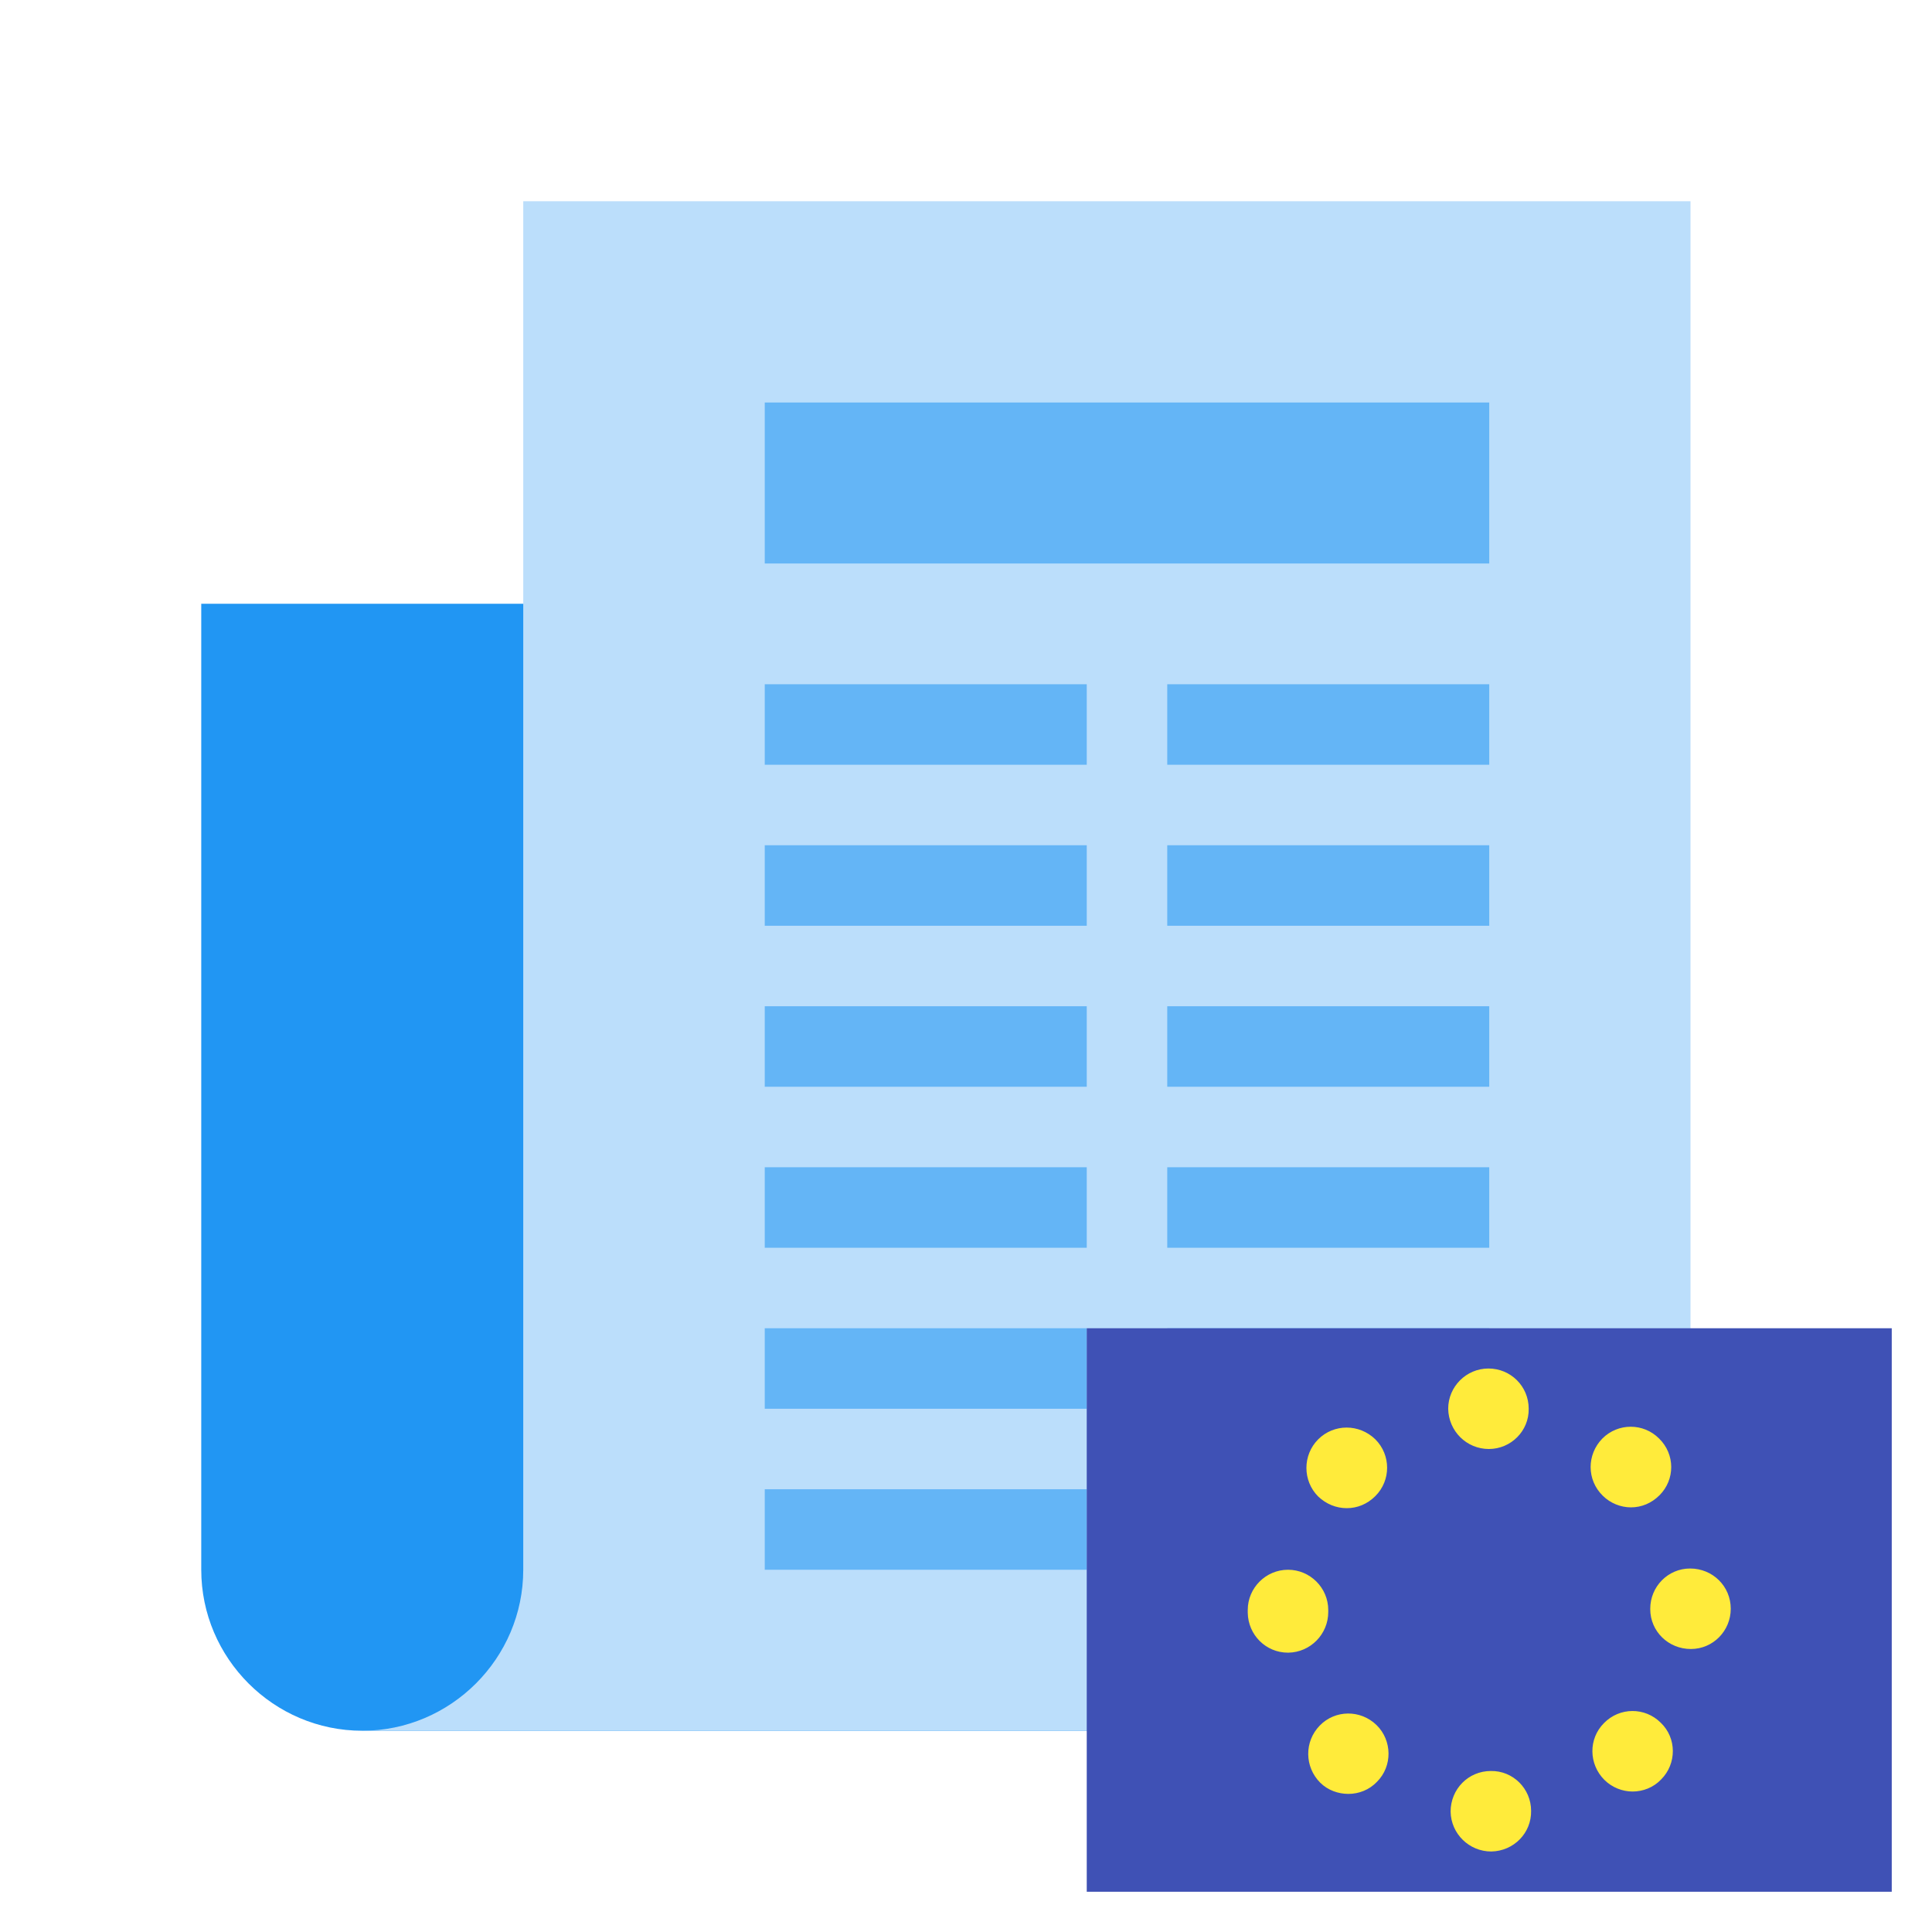
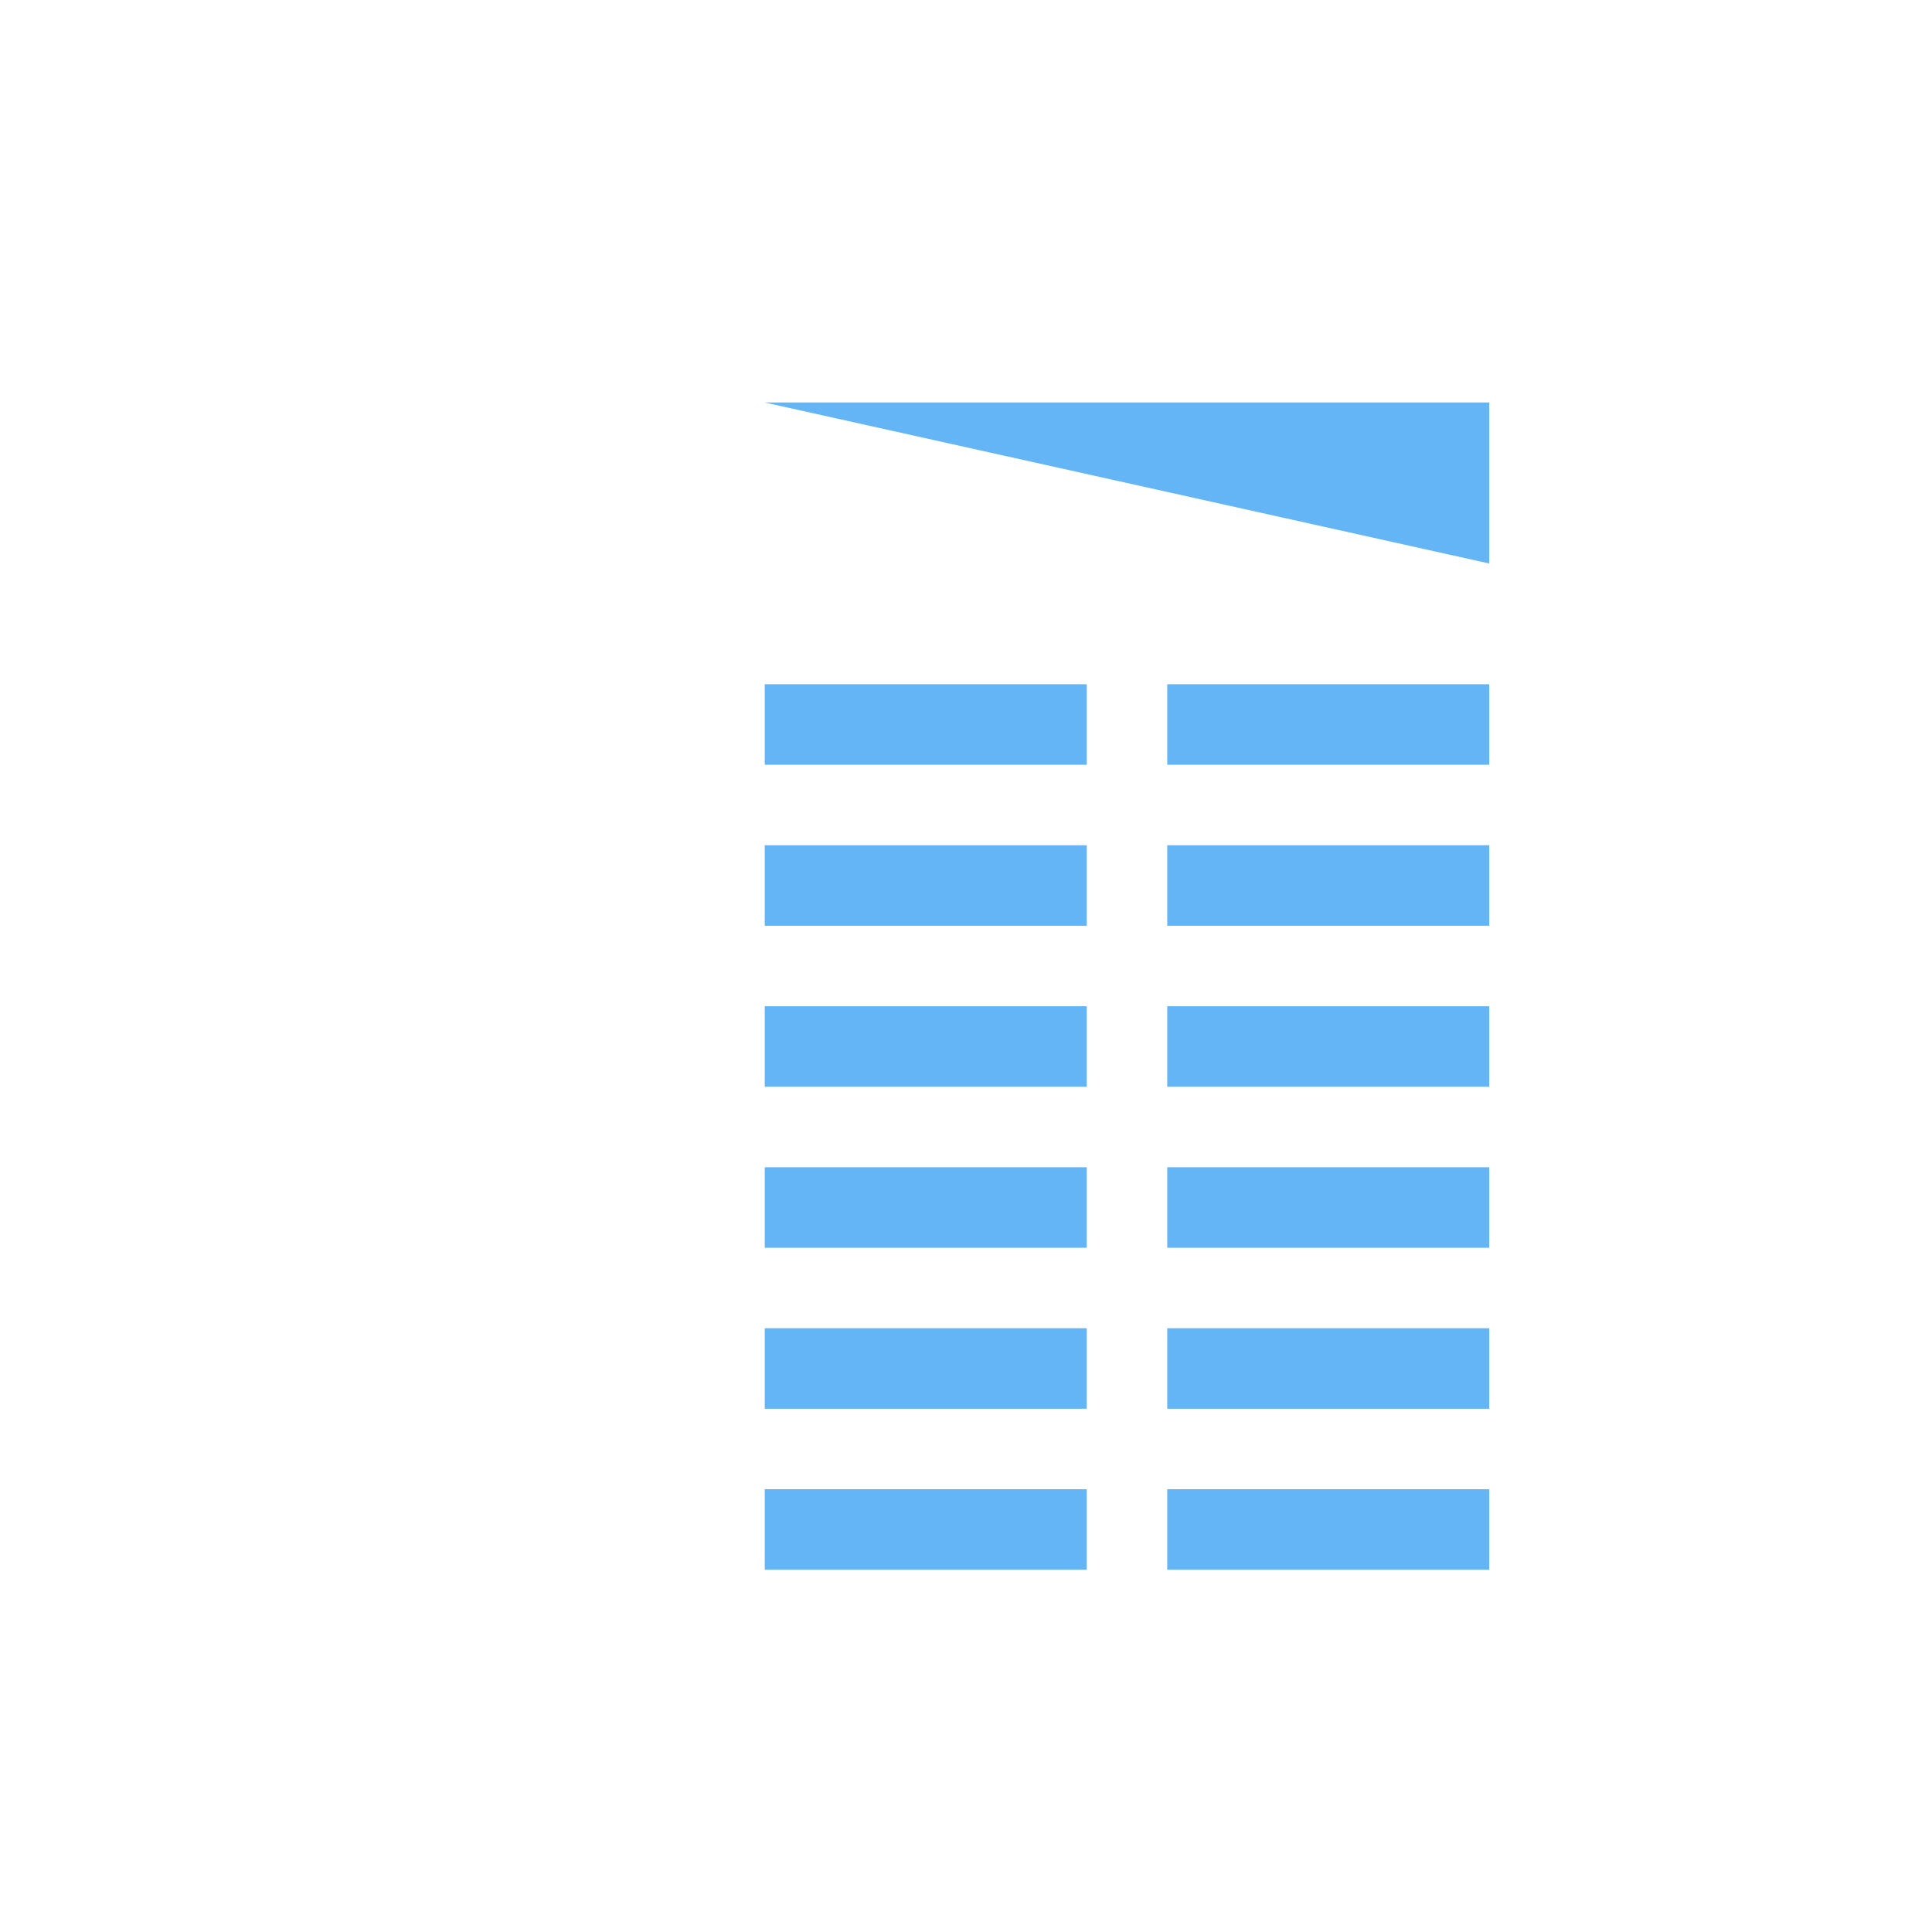
<svg xmlns="http://www.w3.org/2000/svg" viewBox="0 0 48 48">
-   <path fill="#2196f3" d="M31,15v28H9c-2.2,0-4-1.8-4-4V15H31z" />
-   <path fill="#bbdefb" d="M13,5v34c0,2.2-1.8,4-4,4h29c2.2,0,4-1.8,4-4V5H13z" />
-   <path fill="#64b5f6" d="M19 10H37V14H19zM19 17H27V19H19zM29 17H37V19H29zM19 21H27V23H19zM29 21H37V23H29zM19 25H27V27H19zM29 25H37V27H29zM19 29H27V31H19zM29 29H37V31H29zM19 33H27V35H19zM29 33H37V35H29zM19 37H27V39H19zM29 37H37V39H29z" />
-   <path fill="#3f51b5" d="M27 33H47V47H27z" />
-   <path fill="#ffeb3b" d="M37.05,46L37.05,46L37.05,46L37.05,46L37.05,46L37.05,46z M36.04,45.01c0-0.56,0.44-1.01,1-1.01l0,0c0.55-0.01,1,0.439,1,0.99l0,0c0.01,0.55-0.43,1-0.99,1.01l0,0C36.5,46,36.05,45.56,36.04,45.01z M32.8,44.29c-0.39-0.391-0.4-1.021-0.01-1.42l0,0c0.38-0.391,1.01-0.4,1.41-0.011l0,0c0.39,0.381,0.4,1.021,0.01,1.41l0,0c-0.19,0.2-0.45,0.3-0.71,0.3l0,0C33.25,44.569,32.99,44.479,32.8,44.29z M39.86,44.22c-0.39-0.39-0.4-1.02-0.01-1.41l0,0c0.39-0.399,1.02-0.399,1.41-0.01l0,0c0.4,0.38,0.4,1.02,0.01,1.41l0,0l0,0l0,0c-0.19,0.2-0.45,0.3-0.71,0.3l0,0C40.31,44.51,40.05,44.41,39.86,44.22z M31,40.069c0-0.01,0-0.029,0-0.039l0,0c0-0.011,0-0.021,0-0.03l0,0c0-0.55,0.45-1,1-1l0,0c0.55,0,1,0.45,1,1l0,0c0,0.01,0,0.02,0,0.03l0,0c0,0.01,0,0.01,0,0.02l0,0c0,0.55-0.44,1-0.99,1.01l0,0H32l0,0C31.45,41.06,31.01,40.62,31,40.069z M41,39.979v-0.01c0-0.55,0.44-1,0.99-1l0,0c0.56,0,1.01,0.44,1.01,1l0,0c0,0.55-0.44,1-0.99,1l0,0C41.45,40.97,41,40.53,41,39.979z M31,40.069L31,40.069L31,40.069L31,40.069L31,40.069L31,40.069z M43,39.97c0-0.01,0-0.01,0-0.01l0,0C43,39.97,43,39.97,43,39.97L43,39.97L43,39.97z M32.75,37.18c-0.39-0.39-0.39-1.03,0-1.42l0,0c0.39-0.39,1.02-0.39,1.42,0l0,0c0.39,0.39,0.39,1.021,0,1.41l0,0c-0.2,0.2-0.45,0.3-0.71,0.3l0,0C33.2,37.47,32.95,37.37,32.75,37.18z M39.82,37.16c-0.4-0.391-0.4-1.021-0.01-1.42l0,0c0.39-0.391,1.02-0.391,1.41,0l0,0c0.4,0.39,0.4,1.02,0.01,1.409l0,0c-0.2,0.2-0.45,0.301-0.71,0.301l0,0C40.27,37.45,40.01,37.35,39.82,37.16z M36.99,36c-0.55,0-1-0.44-1.01-1l0,0c0-0.55,0.45-1,1-1l0,0c0.55,0,1,0.439,1,1l0,0C37.99,35.55,37.54,36,36.99,36L36.99,36z" />
+   <path fill="#64b5f6" d="M19 10H37V14zM19 17H27V19H19zM29 17H37V19H29zM19 21H27V23H19zM29 21H37V23H29zM19 25H27V27H19zM29 25H37V27H29zM19 29H27V31H19zM29 29H37V31H29zM19 33H27V35H19zM29 33H37V35H29zM19 37H27V39H19zM29 37H37V39H29z" />
</svg>